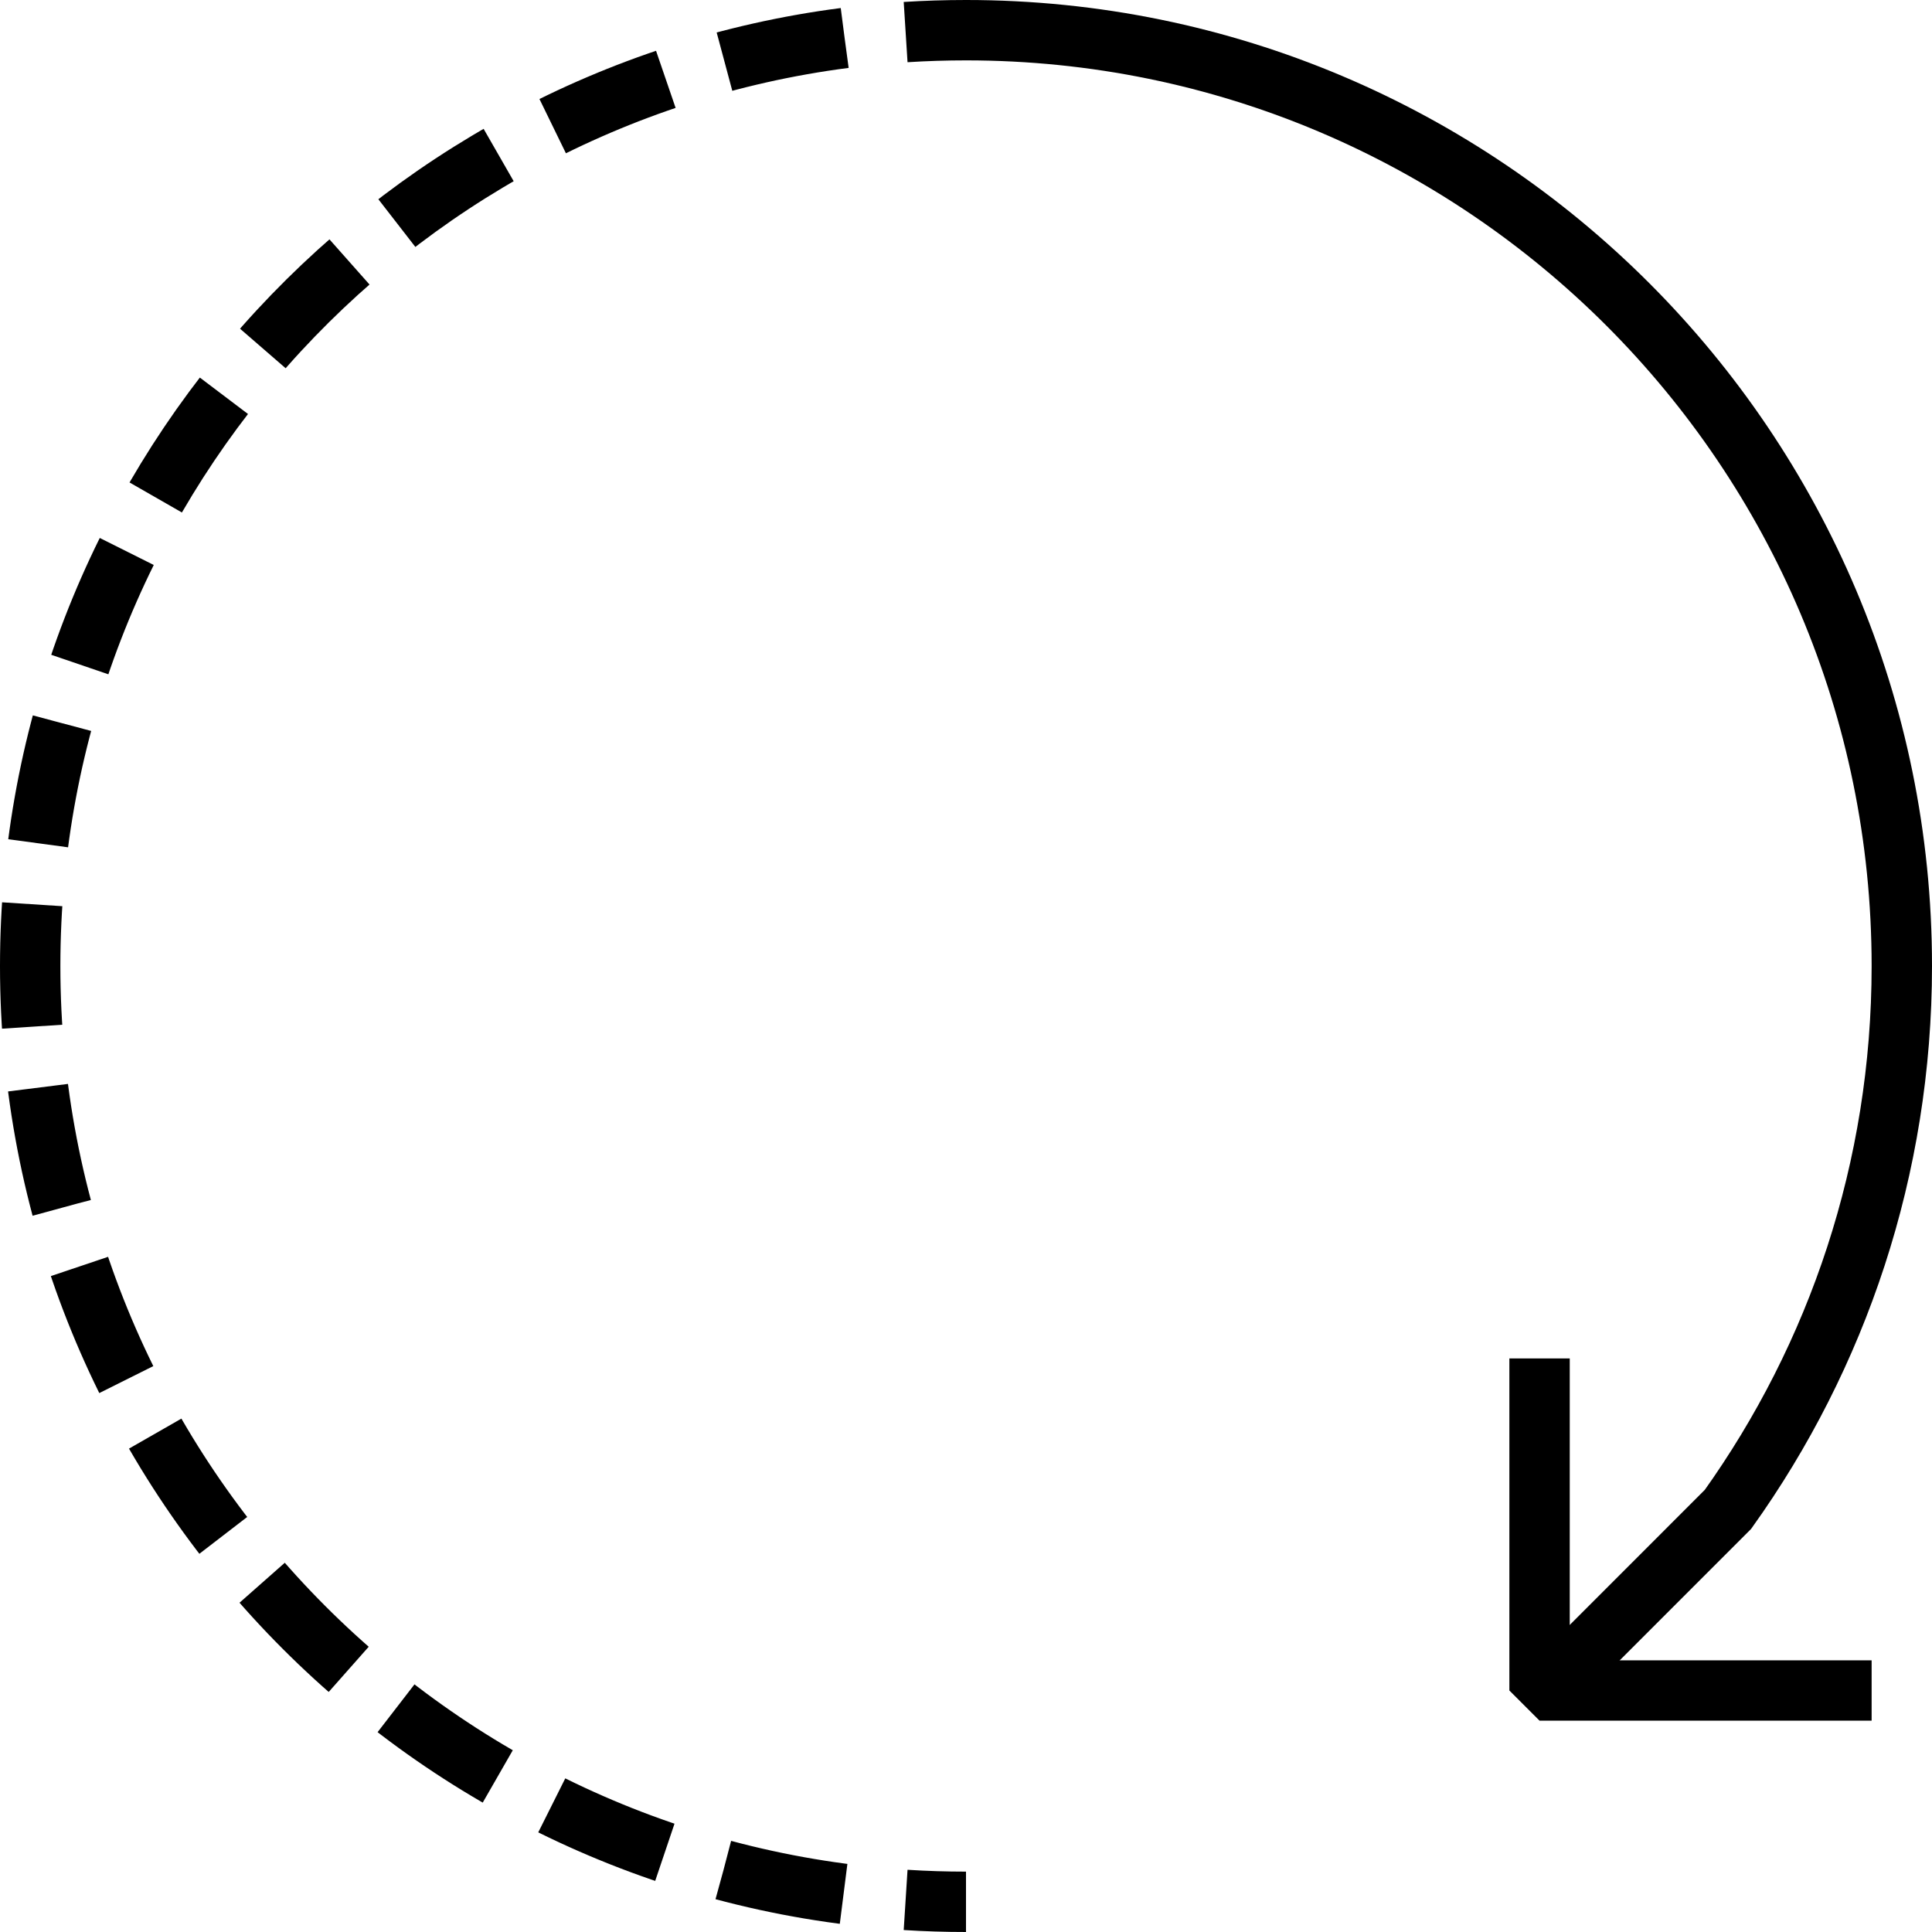
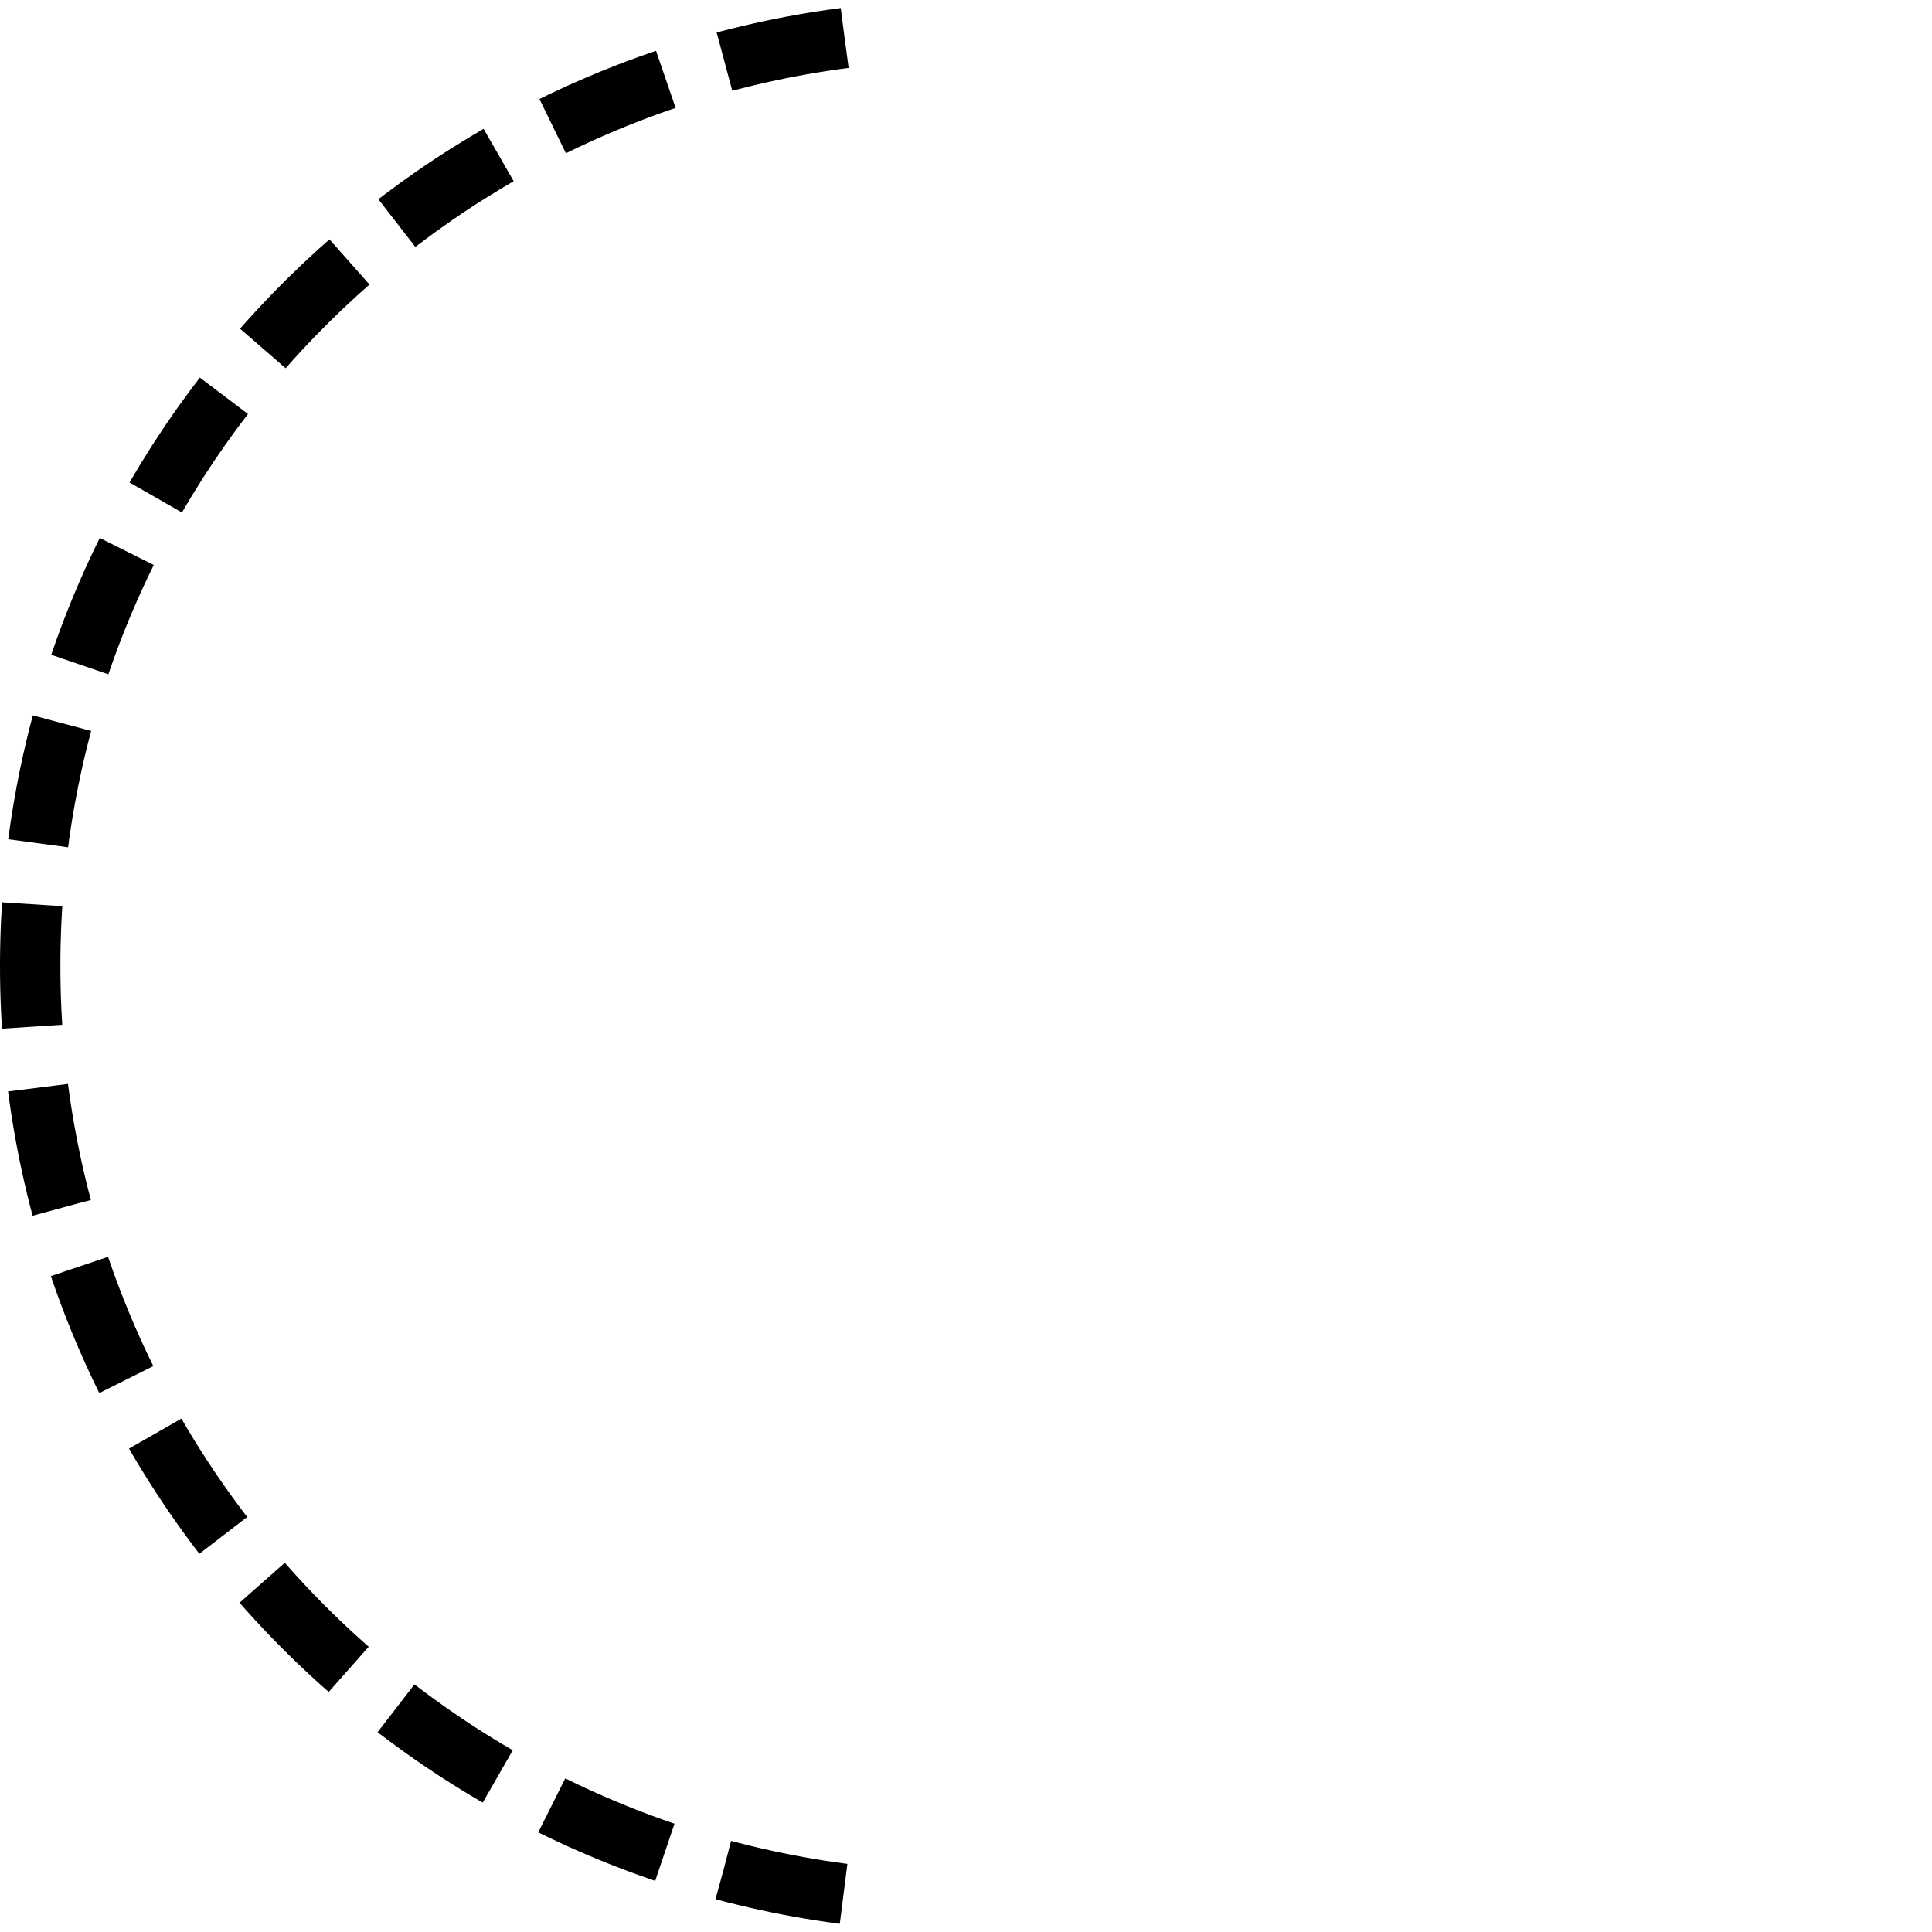
<svg xmlns="http://www.w3.org/2000/svg" version="1.1" id="Layer_1" width="800px" height="800px" viewBox="0 0 64 64" enable-background="new 0 0 64 64" xml:space="preserve">
  <g>
    <g>
-       <path fill="none" stroke="#000000" stroke-width="2" stroke-miterlimit="10" d="M32,1c-0.672,0-1.339,0.021-2,0.063" />
      <path fill="none" stroke="#000000" stroke-width="2" stroke-miterlimit="10" stroke-dasharray="4.059,2.03" d="M27.979,1.258    C12.758,3.229,1,16.241,1,32c0,16.104,12.279,29.34,27.986,30.855" />
-       <path fill="none" stroke="#000000" stroke-width="2" stroke-miterlimit="10" d="M30,62.937C30.661,62.979,31.328,63,32,63" />
    </g>
  </g>
-   <path fill="none" stroke="#000000" stroke-width="2" stroke-miterlimit="10" d="M32,1c17.121,0,31,13.879,31,31  c0,6.713-2.134,12.926-5.759,18l-5.62,5.621" />
-   <polyline fill="none" stroke="#000000" stroke-width="2" stroke-linejoin="bevel" stroke-miterlimit="10" points="51,45 51,56   62,56 " />
</svg>